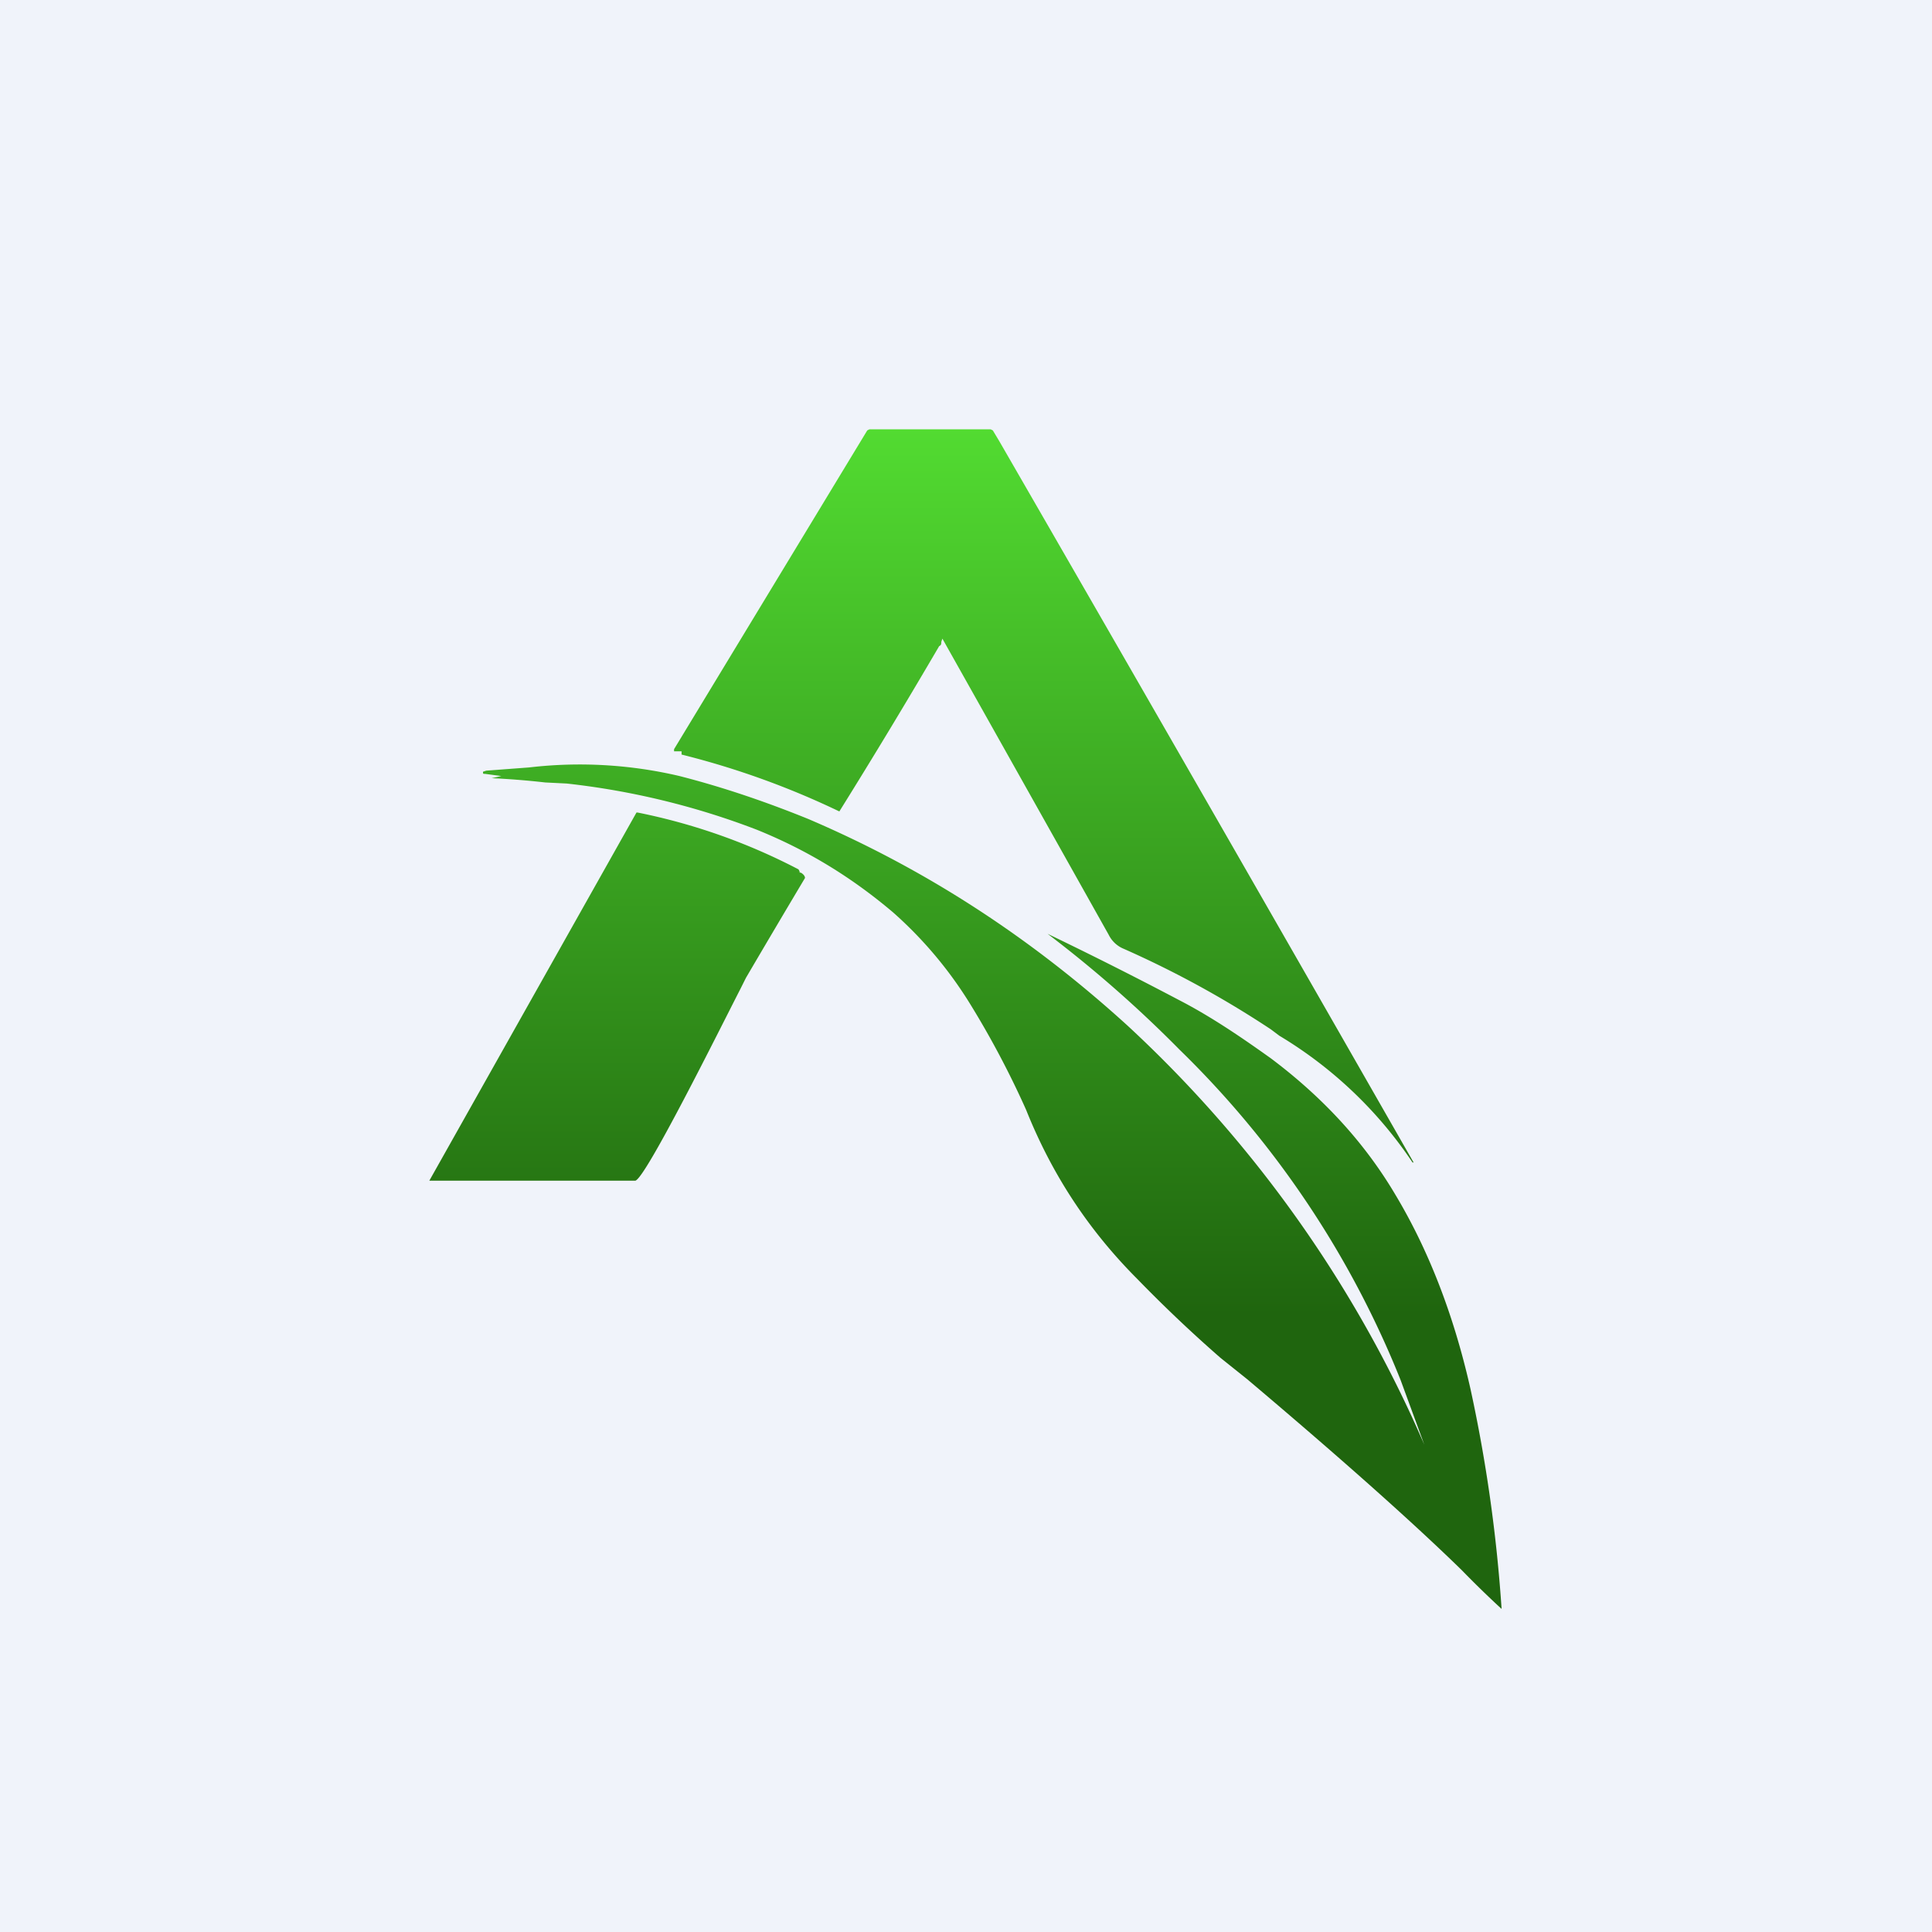
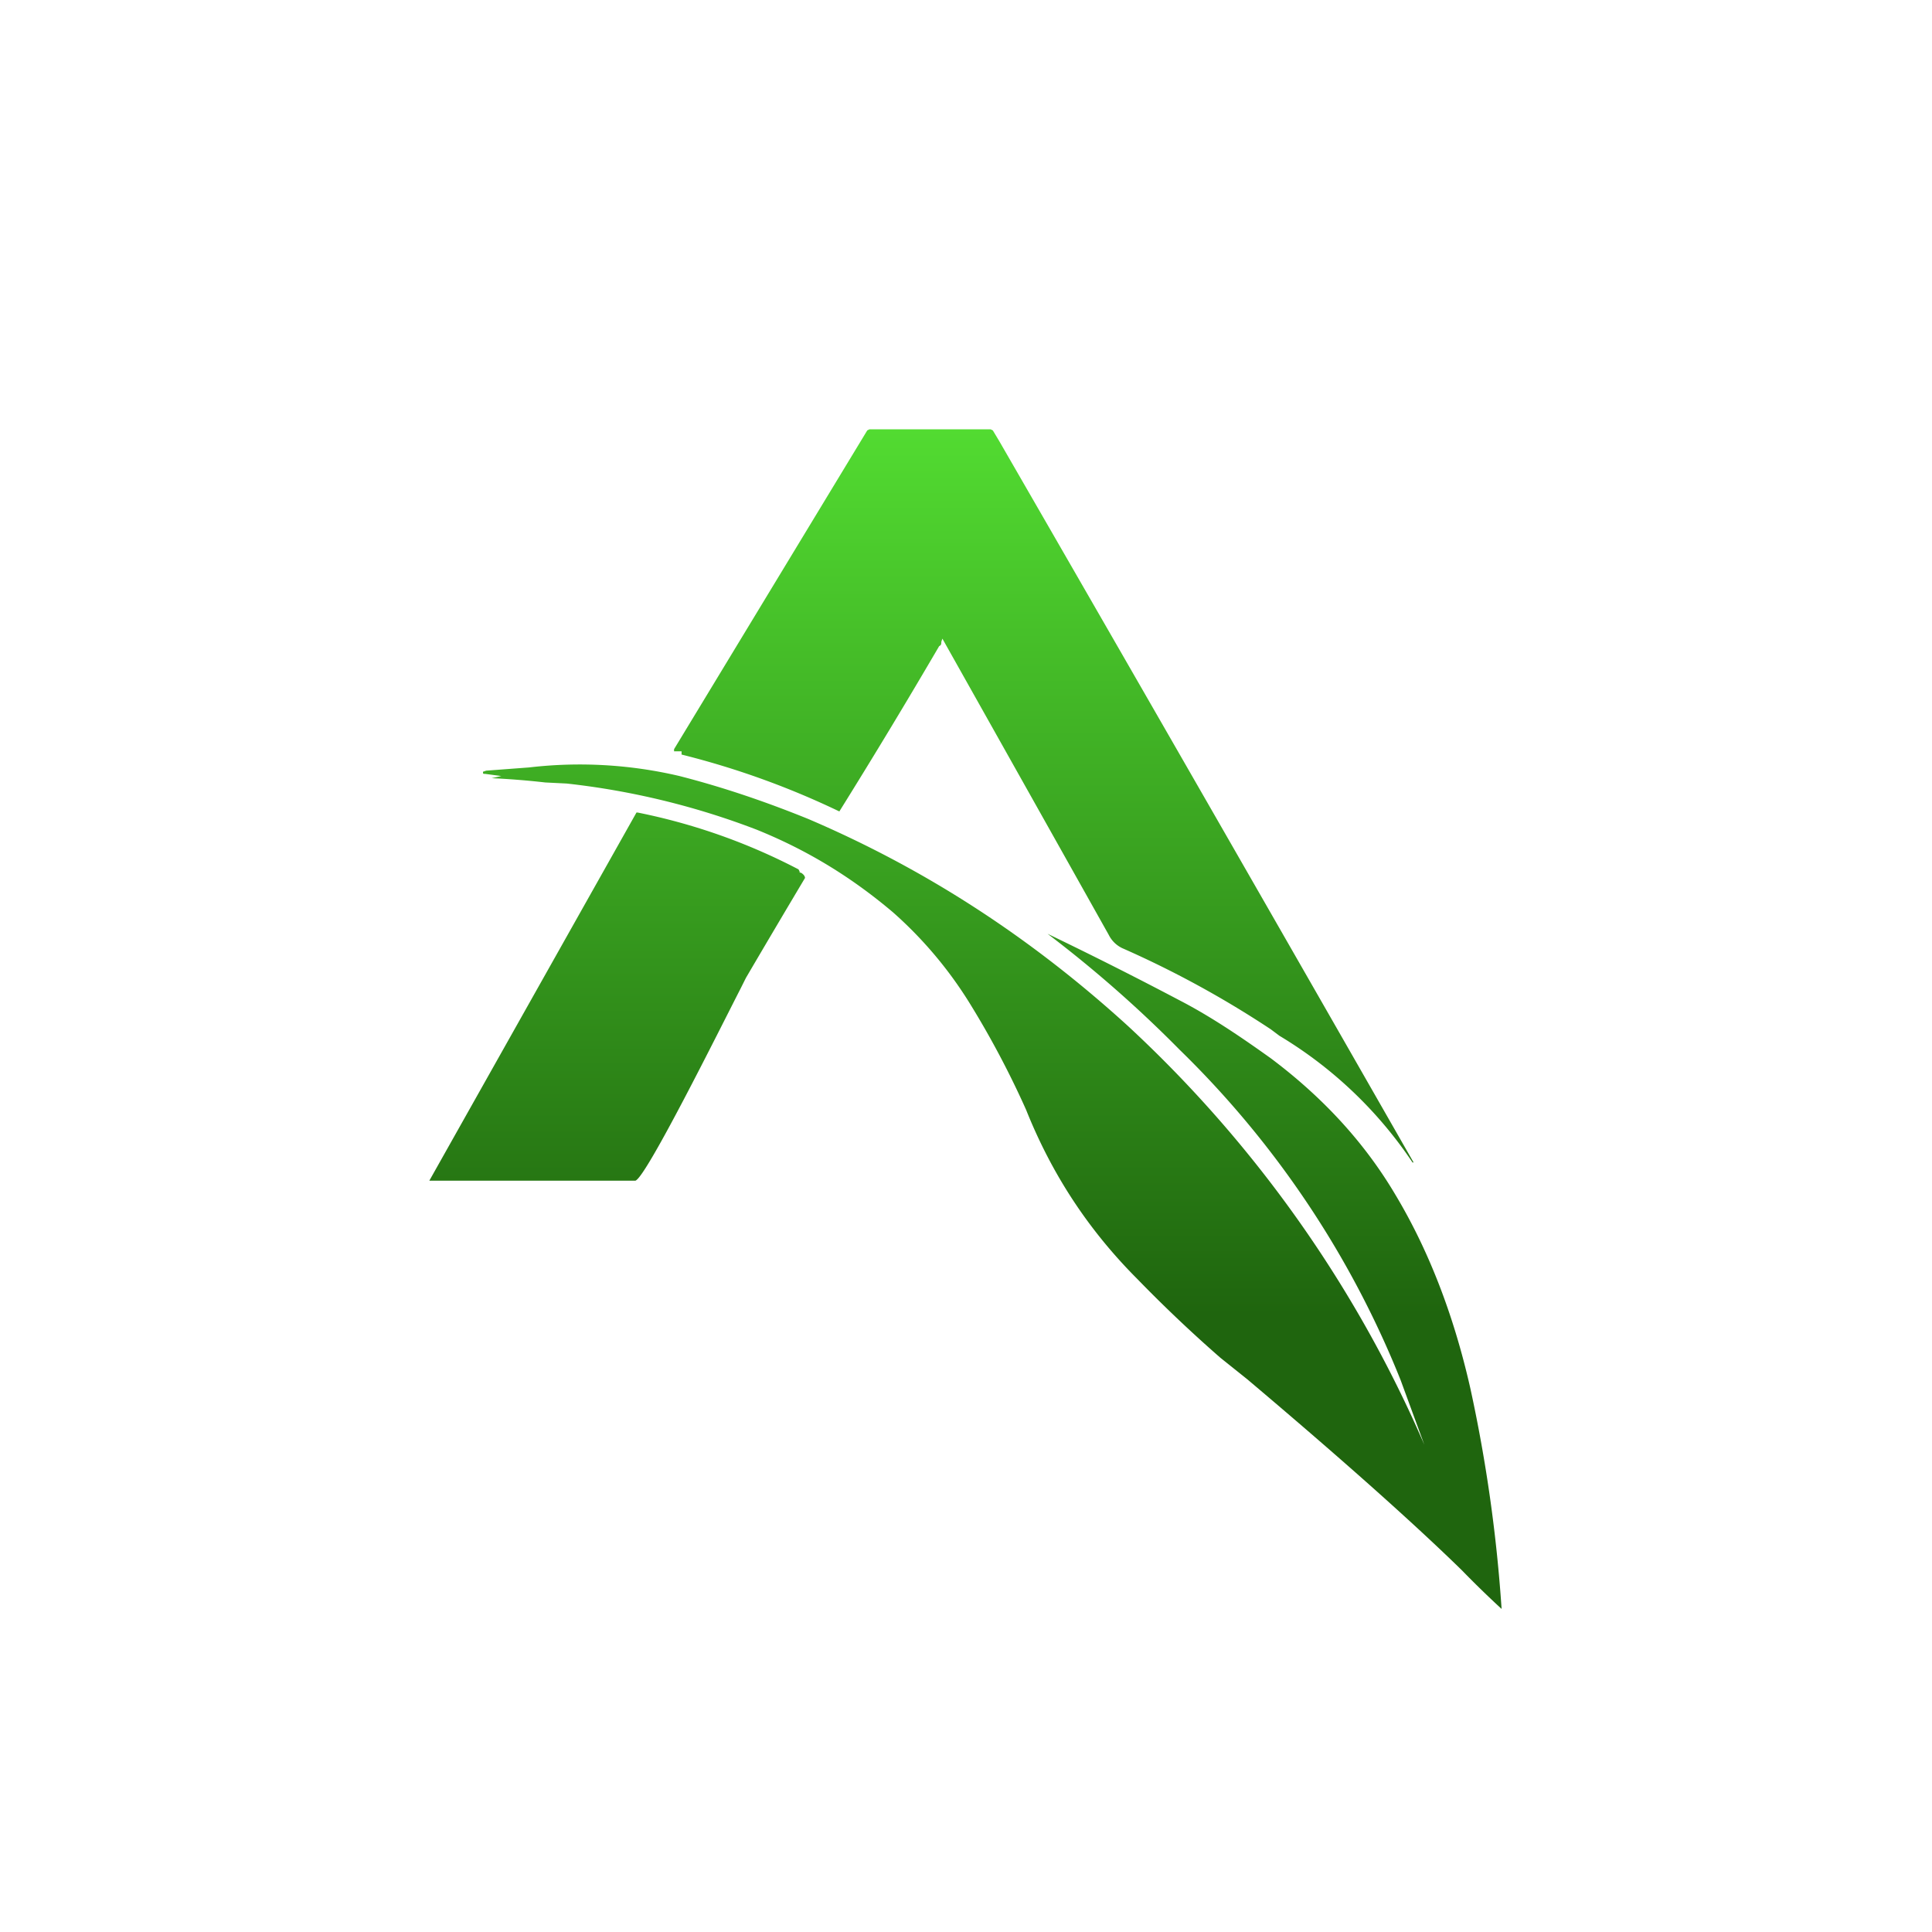
<svg xmlns="http://www.w3.org/2000/svg" width="18" height="18" viewBox="0 0 18 18">
-   <path fill="#F0F3FA" d="M0 0h18v18H0z" />
  <path d="m8.78 5.95-.01.03c0 .02 0 .03-.02.04a63.04 63.04 0 0 1-.93 1.54 7.7 7.7 0 0 0-1.47-.53V7L6.28 7v-.02l1.8-2.97L8.1 4h1.13l.02.01.06.1a1954.43 1954.43 0 0 1 3.86 6.72h-.01a3.92 3.92 0 0 0-1.24-1.18l-.08-.06a9.29 9.29 0 0 0-1.37-.75.27.27 0 0 1-.14-.13 3461.71 3461.71 0 0 0-1.55-2.76ZM4.67 7.23l-.15-.02c-.02 0-.02 0-.02-.02l.03-.01.4-.03a4.06 4.06 0 0 1 1.4.08c.43.11.83.25 1.2.4 1.1.47 2.08 1.11 2.98 1.93a11.57 11.57 0 0 1 2.76 3.9l-.22-.6a8.92 8.92 0 0 0-2.06-3.08A11.44 11.44 0 0 0 9.76 8.7a37.58 37.58 0 0 1 1.23.62c.29.15.57.34.85.54.48.36.87.78 1.16 1.27.3.5.54 1.1.7 1.81a14 14 0 0 1 .29 2.05 9.28 9.28 0 0 1-.37-.36c-.44-.43-1.1-1.02-2-1.78l-.25-.2a12.9 12.9 0 0 1-.77-.73c-.46-.46-.8-.98-1.04-1.58a8.45 8.45 0 0 0-.53-1 3.8 3.8 0 0 0-.71-.84c-.39-.33-.8-.58-1.27-.77a7.11 7.11 0 0 0-1.77-.43l-.2-.01a7.51 7.51 0 0 0-.5-.04 1.91 1.91 0 0 0 .09-.02Zm1.26.34L4 11h1.92c.1-.03.78-1.4.98-1.79l.05-.1a151.83 151.83 0 0 1 .55-.93c0-.02-.02-.04-.04-.05h-.01v-.01l-.01-.02a5.62 5.62 0 0 0-1.5-.53Z" fill="url(#aowb2poty)" />
  <defs>
    <linearGradient id="aowb2poty" x1="9" y1="4" x2="9" y2="15" gradientUnits="userSpaceOnUse">
      <stop stop-color="#52DB31" />
      <stop offset=".75" stop-color="#1F650E" />
    </linearGradient>
  </defs>
</svg>